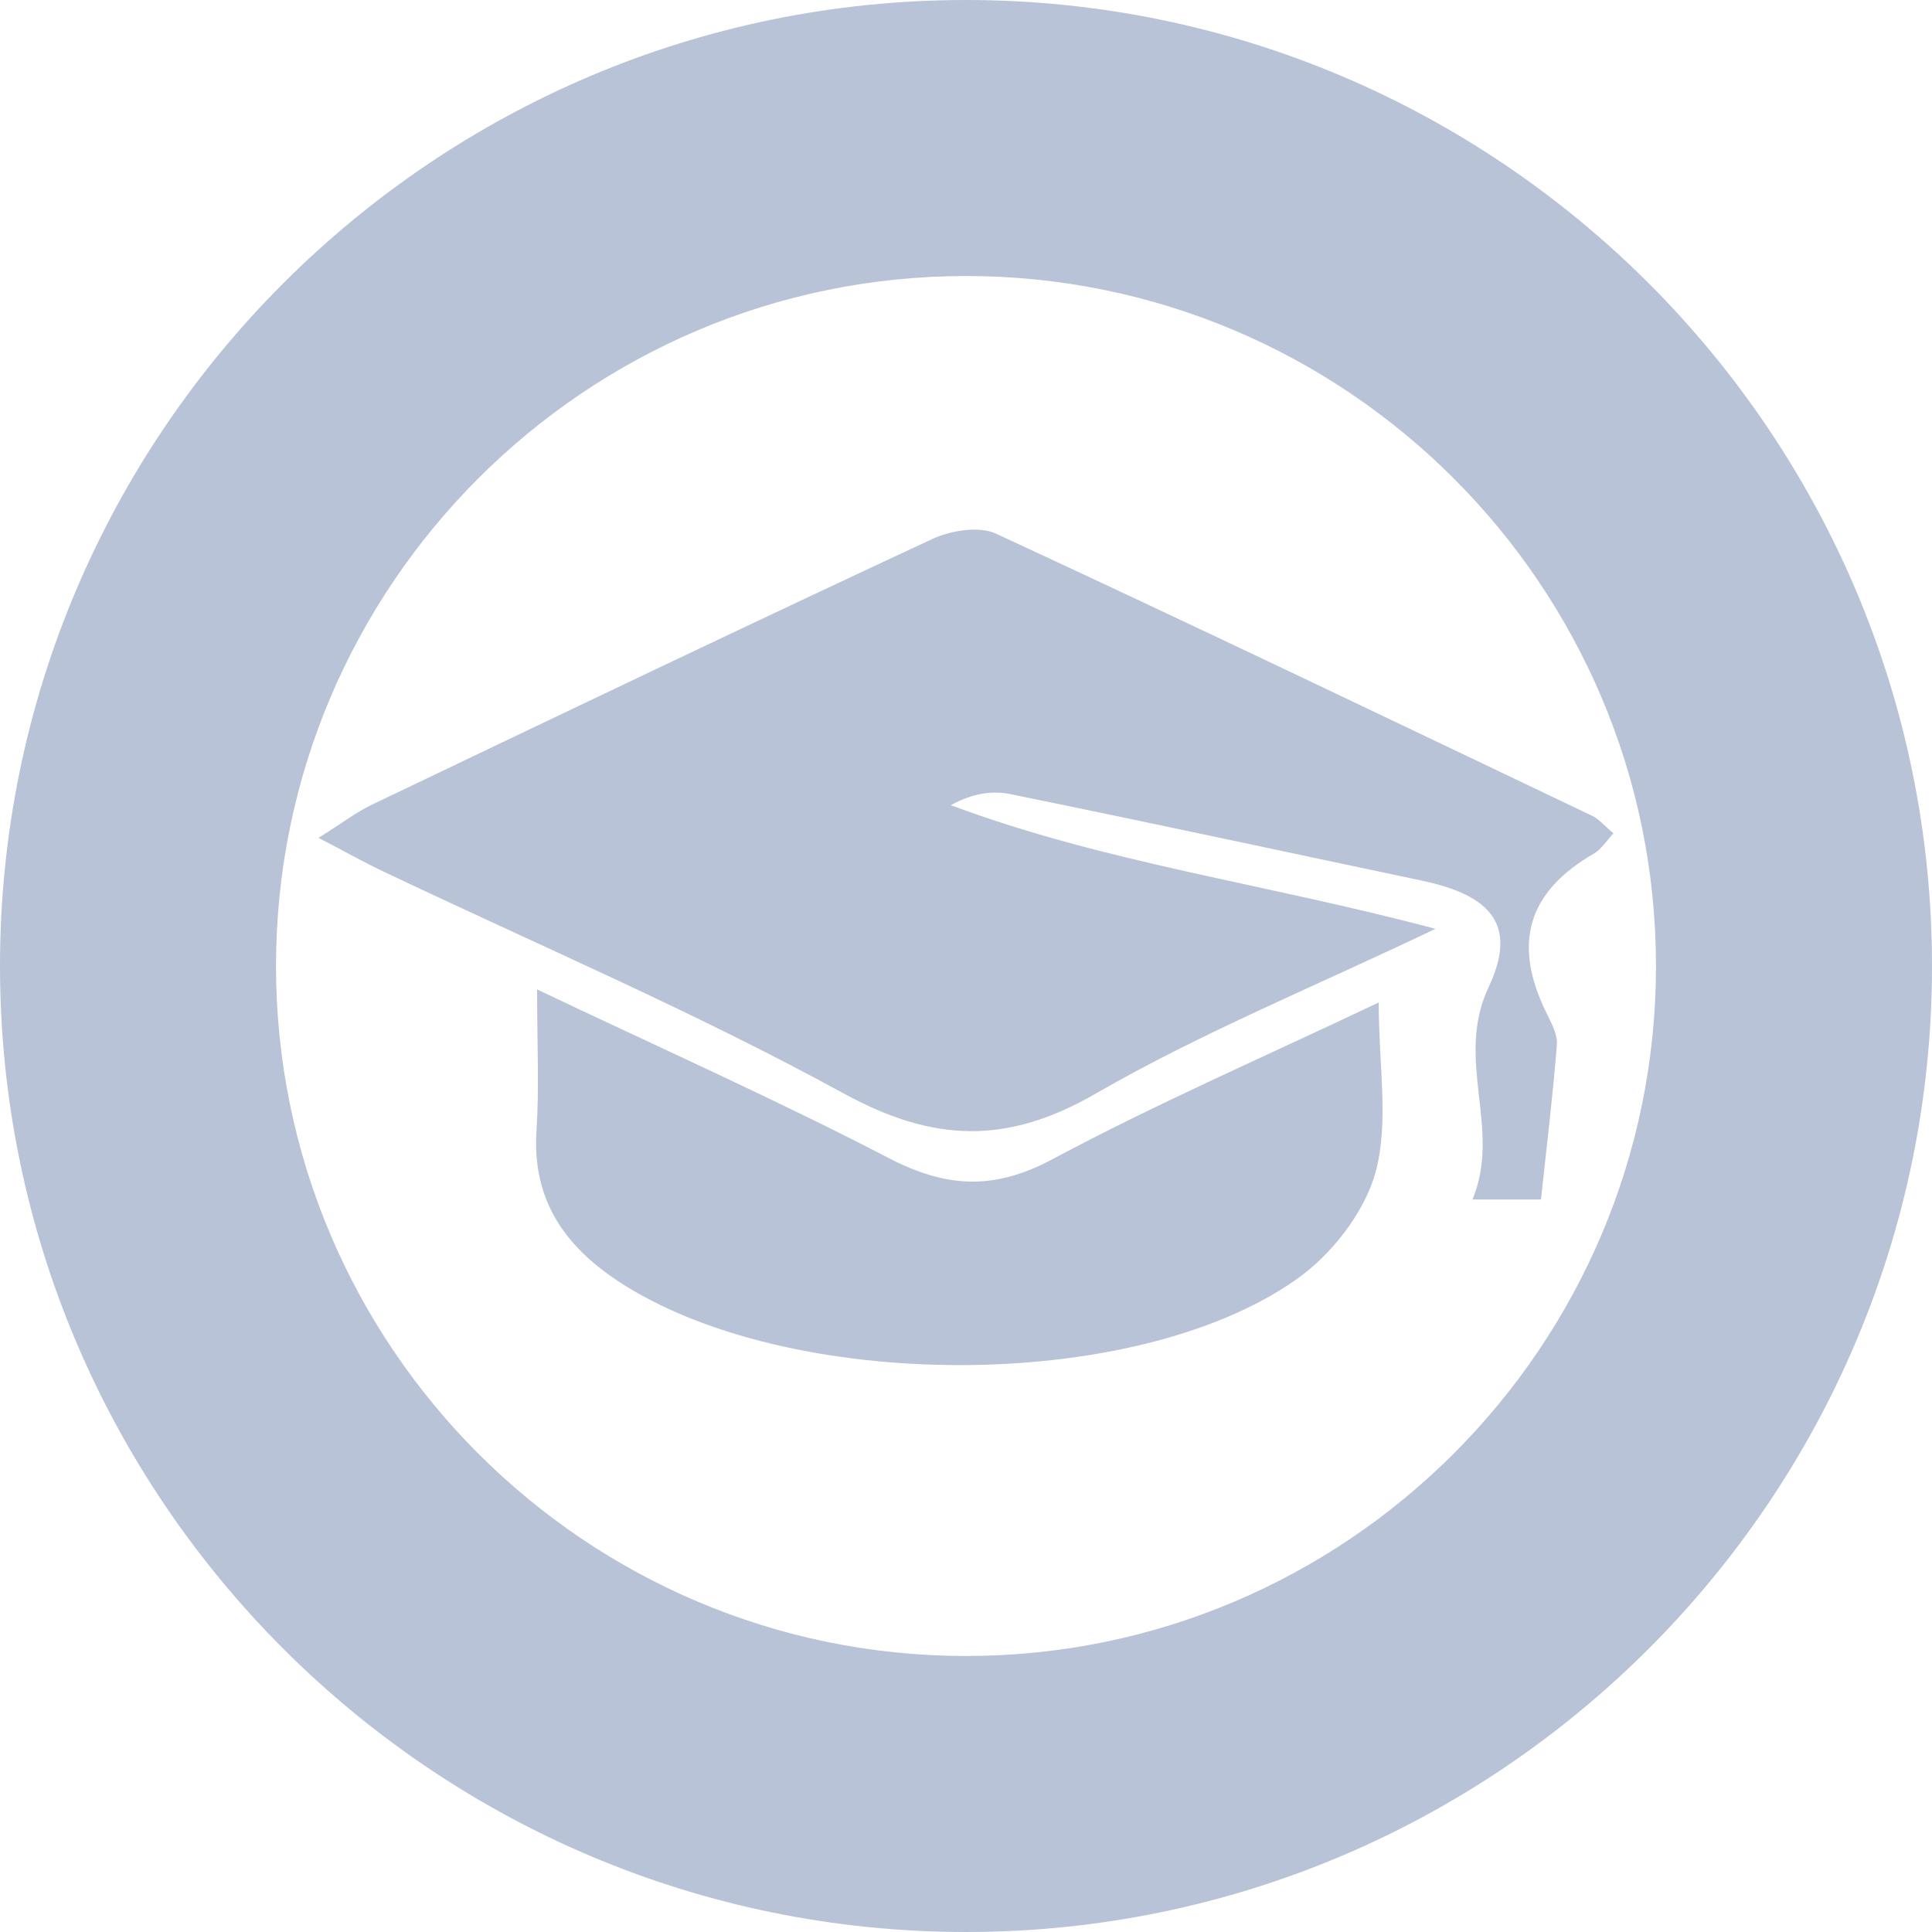
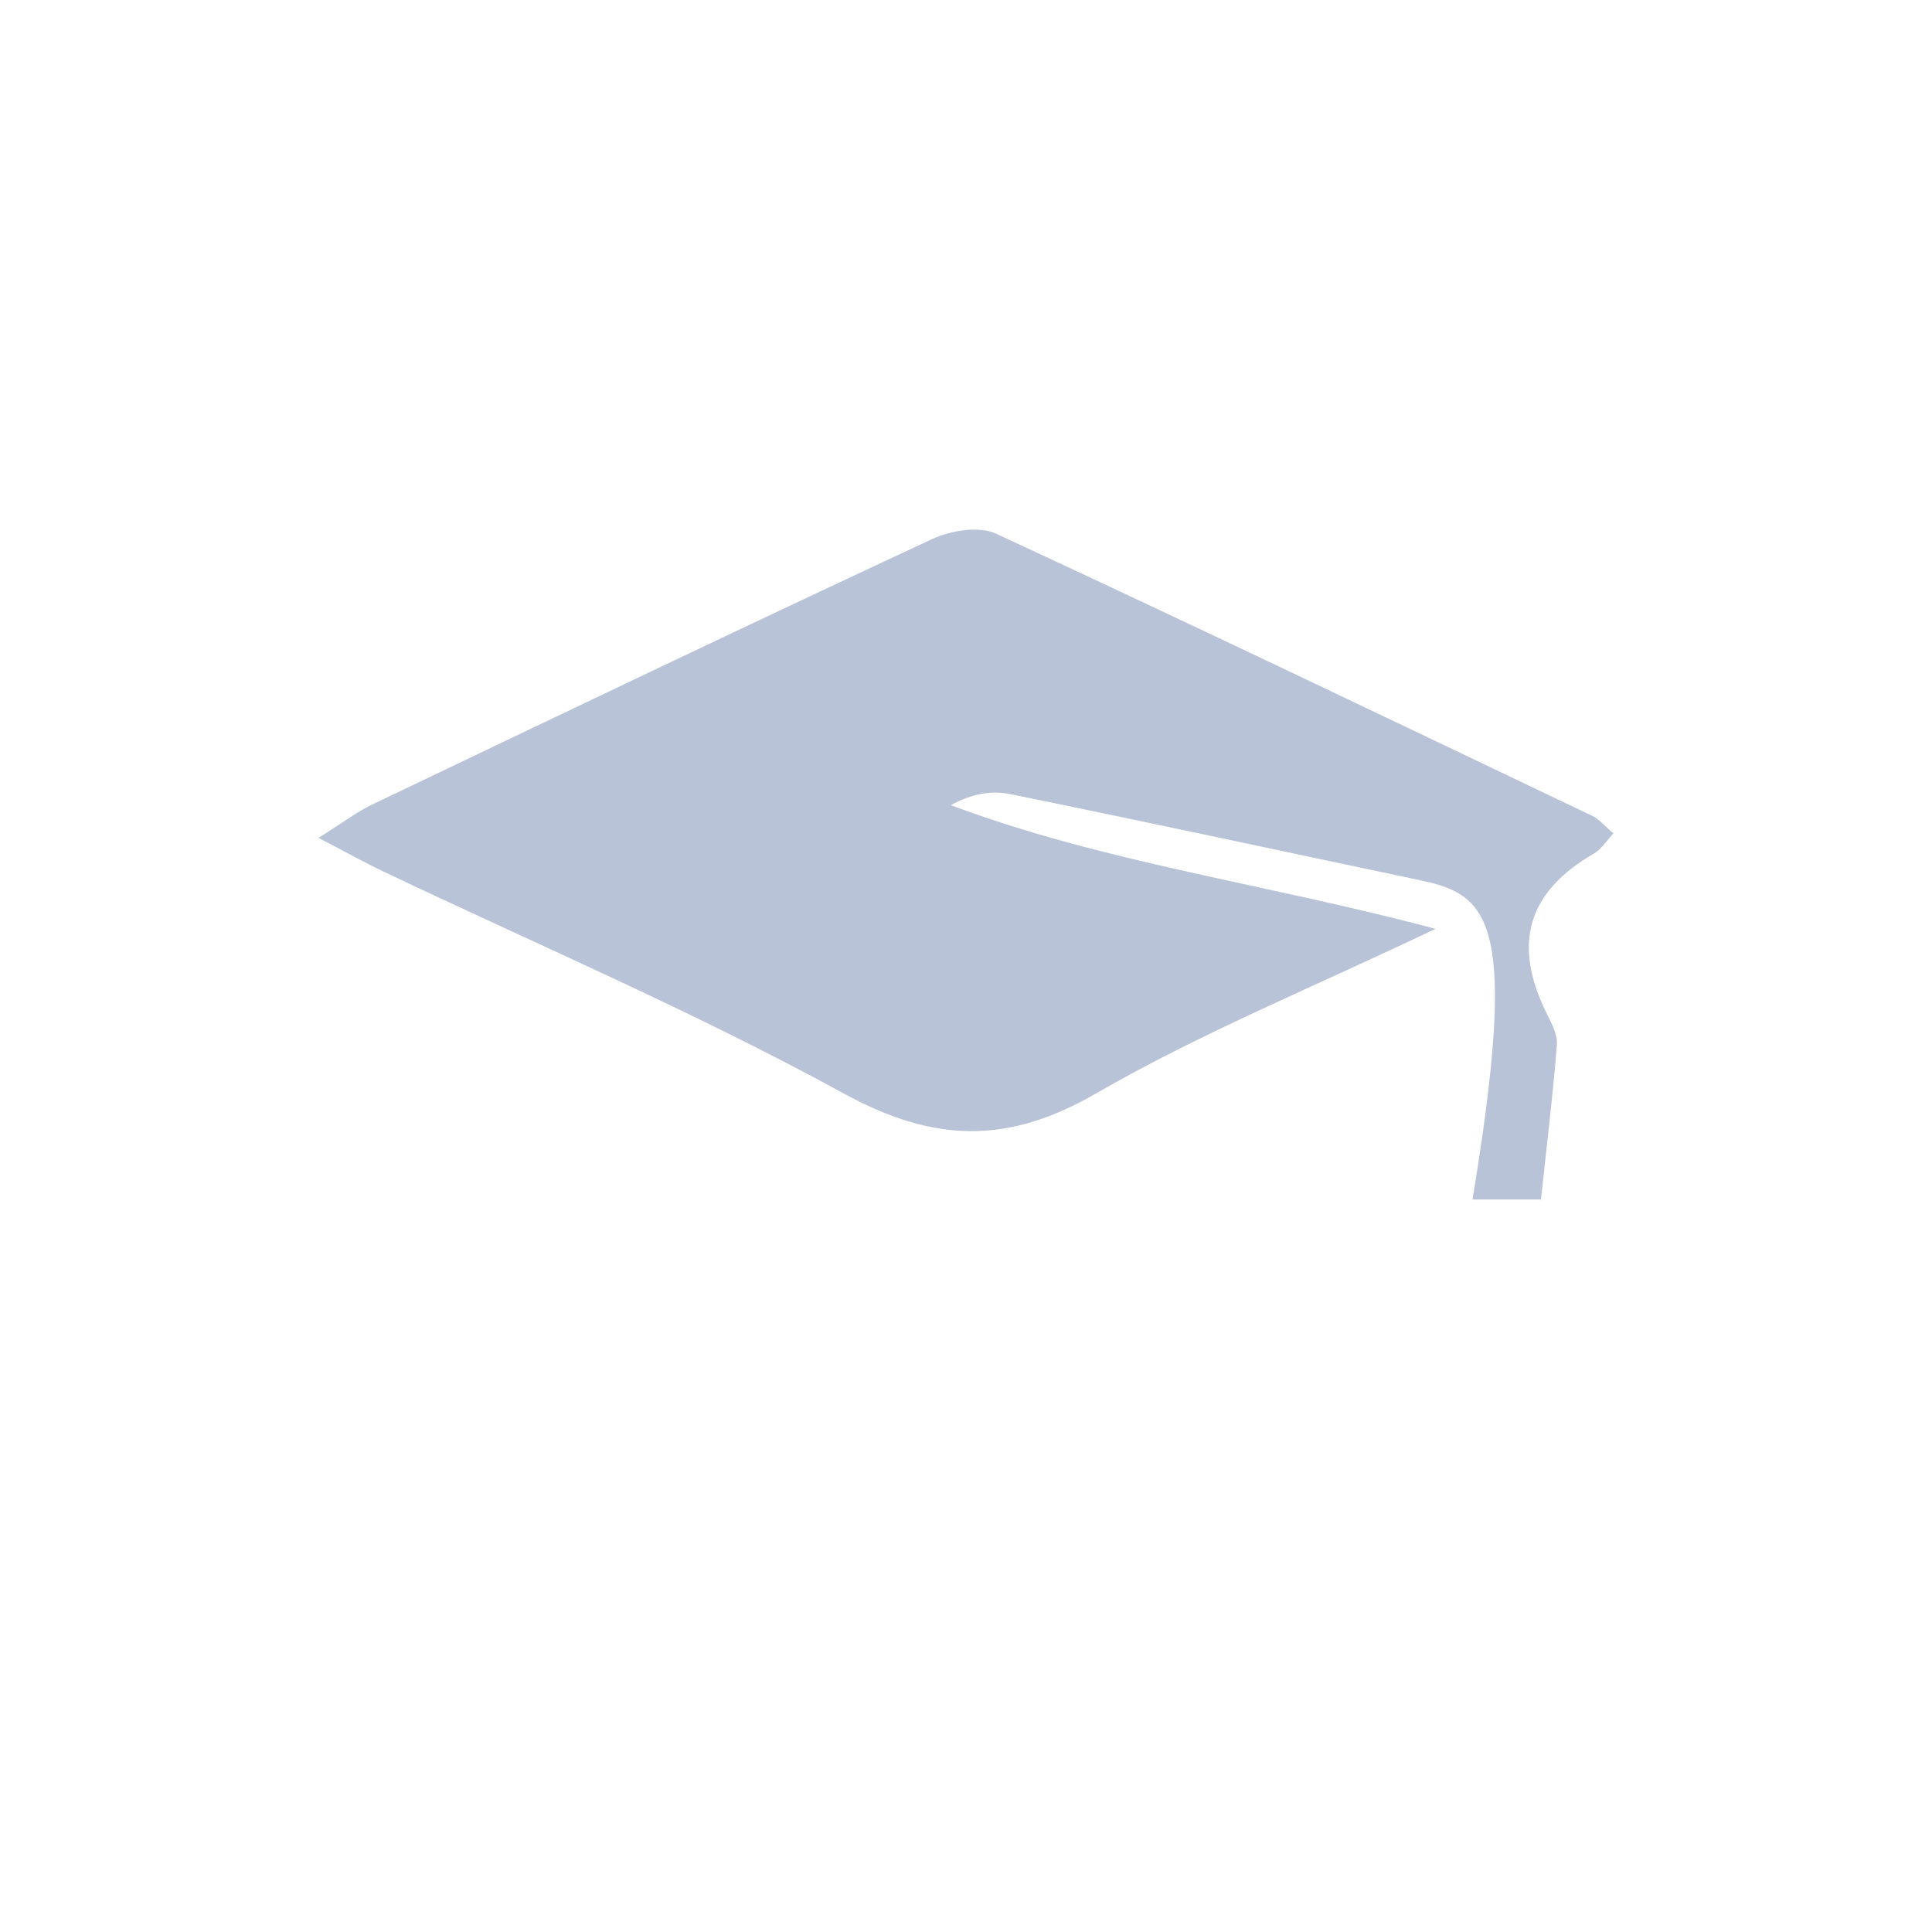
<svg xmlns="http://www.w3.org/2000/svg" width="37" height="37" viewBox="0 0 37 37" fill="none">
-   <path d="M18.5 37C28.699 37 37 28.699 37 18.5C37 8.301 28.699 0 18.5 0C8.299 0 0 8.301 0 18.5C0 28.699 8.299 37 18.5 37ZM18.5 5.286C25.786 5.286 31.714 11.214 31.714 18.5C31.714 25.786 25.786 31.714 18.5 31.714C11.214 31.714 5.286 25.786 5.286 18.5C5.286 11.214 11.214 5.286 18.5 5.286Z" fill="#B8C3D8" />
-   <path d="M29.511 22.972H28.2C28.766 21.608 27.85 20.303 28.51 18.901C29.069 17.715 28.557 17.145 27.23 16.865C24.602 16.311 21.974 15.743 19.342 15.207C18.991 15.136 18.612 15.198 18.21 15.42C21.146 16.52 24.25 16.925 27.491 17.788C25.177 18.895 23.004 19.778 20.991 20.94C19.288 21.924 17.881 21.884 16.152 20.938C13.28 19.366 10.252 18.076 7.289 16.665C6.962 16.509 6.643 16.328 6.1 16.046C6.553 15.763 6.825 15.552 7.13 15.407C10.694 13.702 14.26 11.997 17.842 10.328C18.199 10.161 18.745 10.068 19.072 10.219C22.894 11.989 26.692 13.811 30.494 15.625C30.622 15.685 30.718 15.808 30.9 15.959C30.761 16.108 30.667 16.264 30.53 16.344C29.257 17.078 28.961 18.069 29.616 19.398C29.71 19.591 29.832 19.812 29.816 20.01C29.74 20.978 29.621 21.944 29.511 22.974V22.972Z" fill="#B8C3D8" />
-   <path d="M10.288 18.95C12.667 20.081 14.875 21.065 17.014 22.175C18.114 22.747 19.029 22.803 20.152 22.202C22.142 21.138 24.218 20.237 26.404 19.198C26.404 20.419 26.604 21.499 26.342 22.454C26.128 23.228 25.491 24.041 24.813 24.512C21.676 26.707 15.057 26.66 11.836 24.535C10.799 23.849 10.191 22.961 10.274 21.661C10.328 20.829 10.286 19.988 10.286 18.953L10.288 18.95Z" fill="#B8C3D8" />
+   <path d="M29.511 22.972H28.2C29.069 17.715 28.557 17.145 27.23 16.865C24.602 16.311 21.974 15.743 19.342 15.207C18.991 15.136 18.612 15.198 18.21 15.42C21.146 16.52 24.25 16.925 27.491 17.788C25.177 18.895 23.004 19.778 20.991 20.94C19.288 21.924 17.881 21.884 16.152 20.938C13.28 19.366 10.252 18.076 7.289 16.665C6.962 16.509 6.643 16.328 6.1 16.046C6.553 15.763 6.825 15.552 7.13 15.407C10.694 13.702 14.26 11.997 17.842 10.328C18.199 10.161 18.745 10.068 19.072 10.219C22.894 11.989 26.692 13.811 30.494 15.625C30.622 15.685 30.718 15.808 30.9 15.959C30.761 16.108 30.667 16.264 30.53 16.344C29.257 17.078 28.961 18.069 29.616 19.398C29.71 19.591 29.832 19.812 29.816 20.01C29.74 20.978 29.621 21.944 29.511 22.974V22.972Z" fill="#B8C3D8" />
</svg>